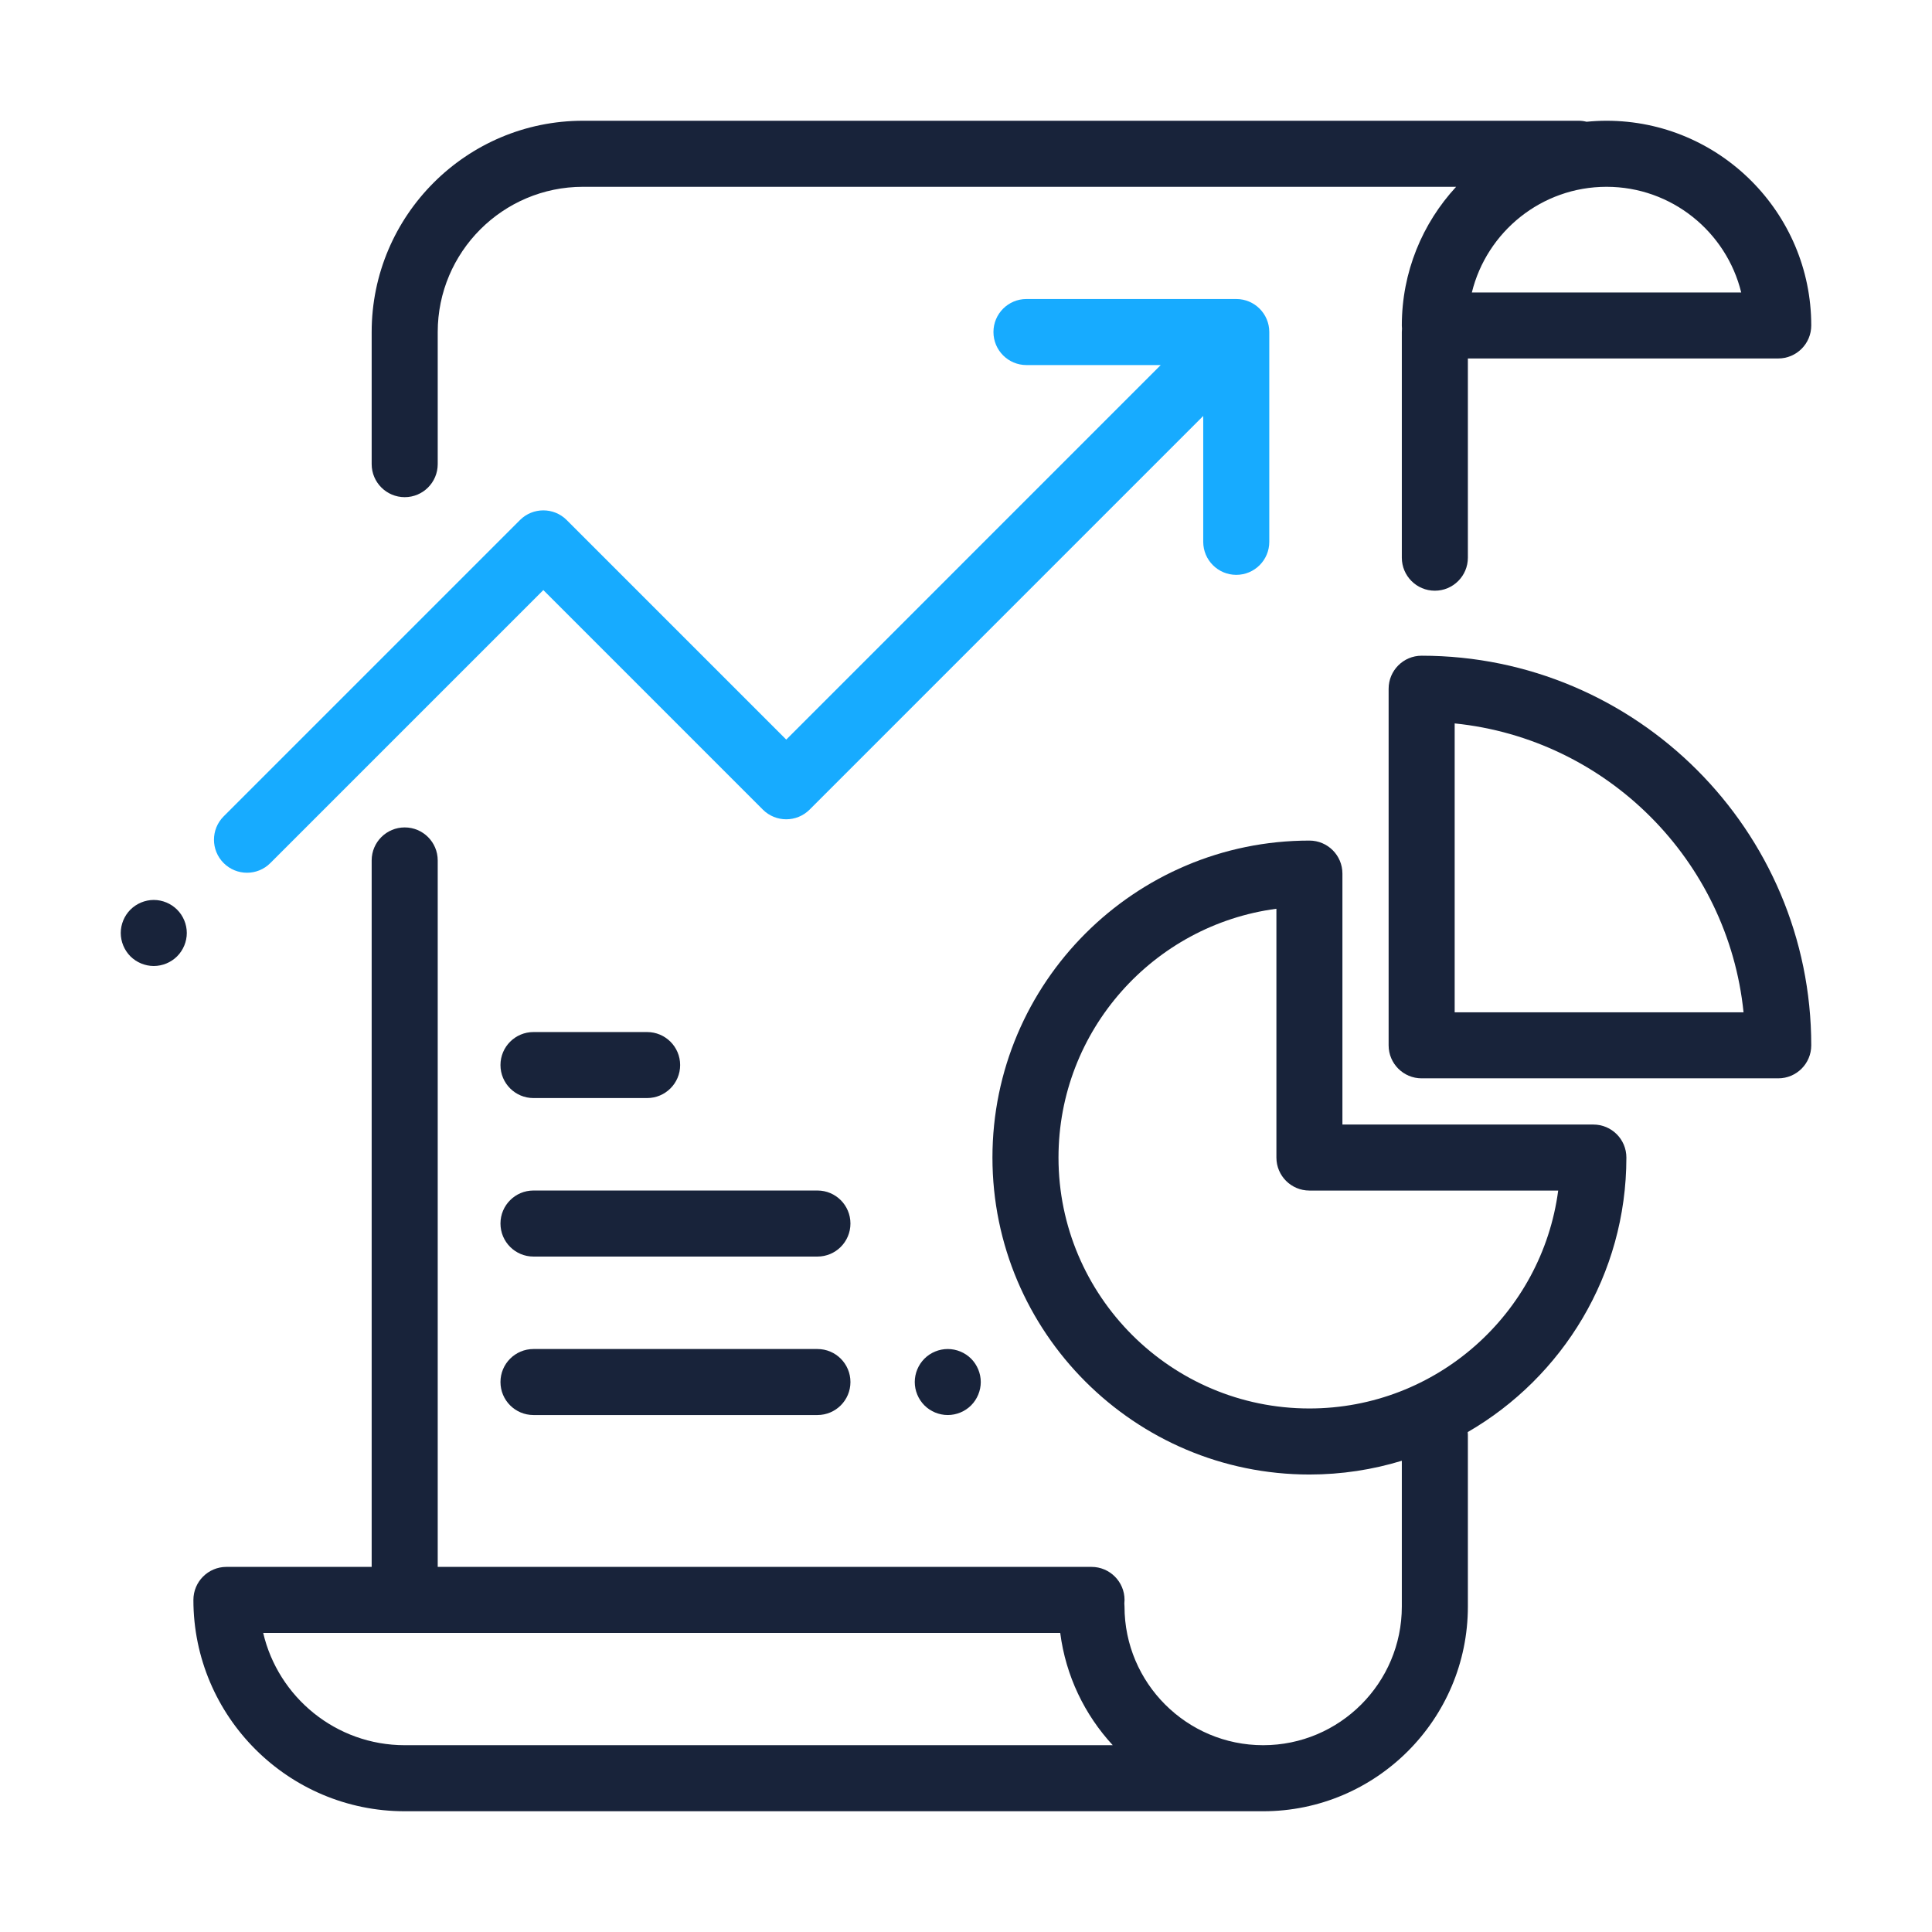
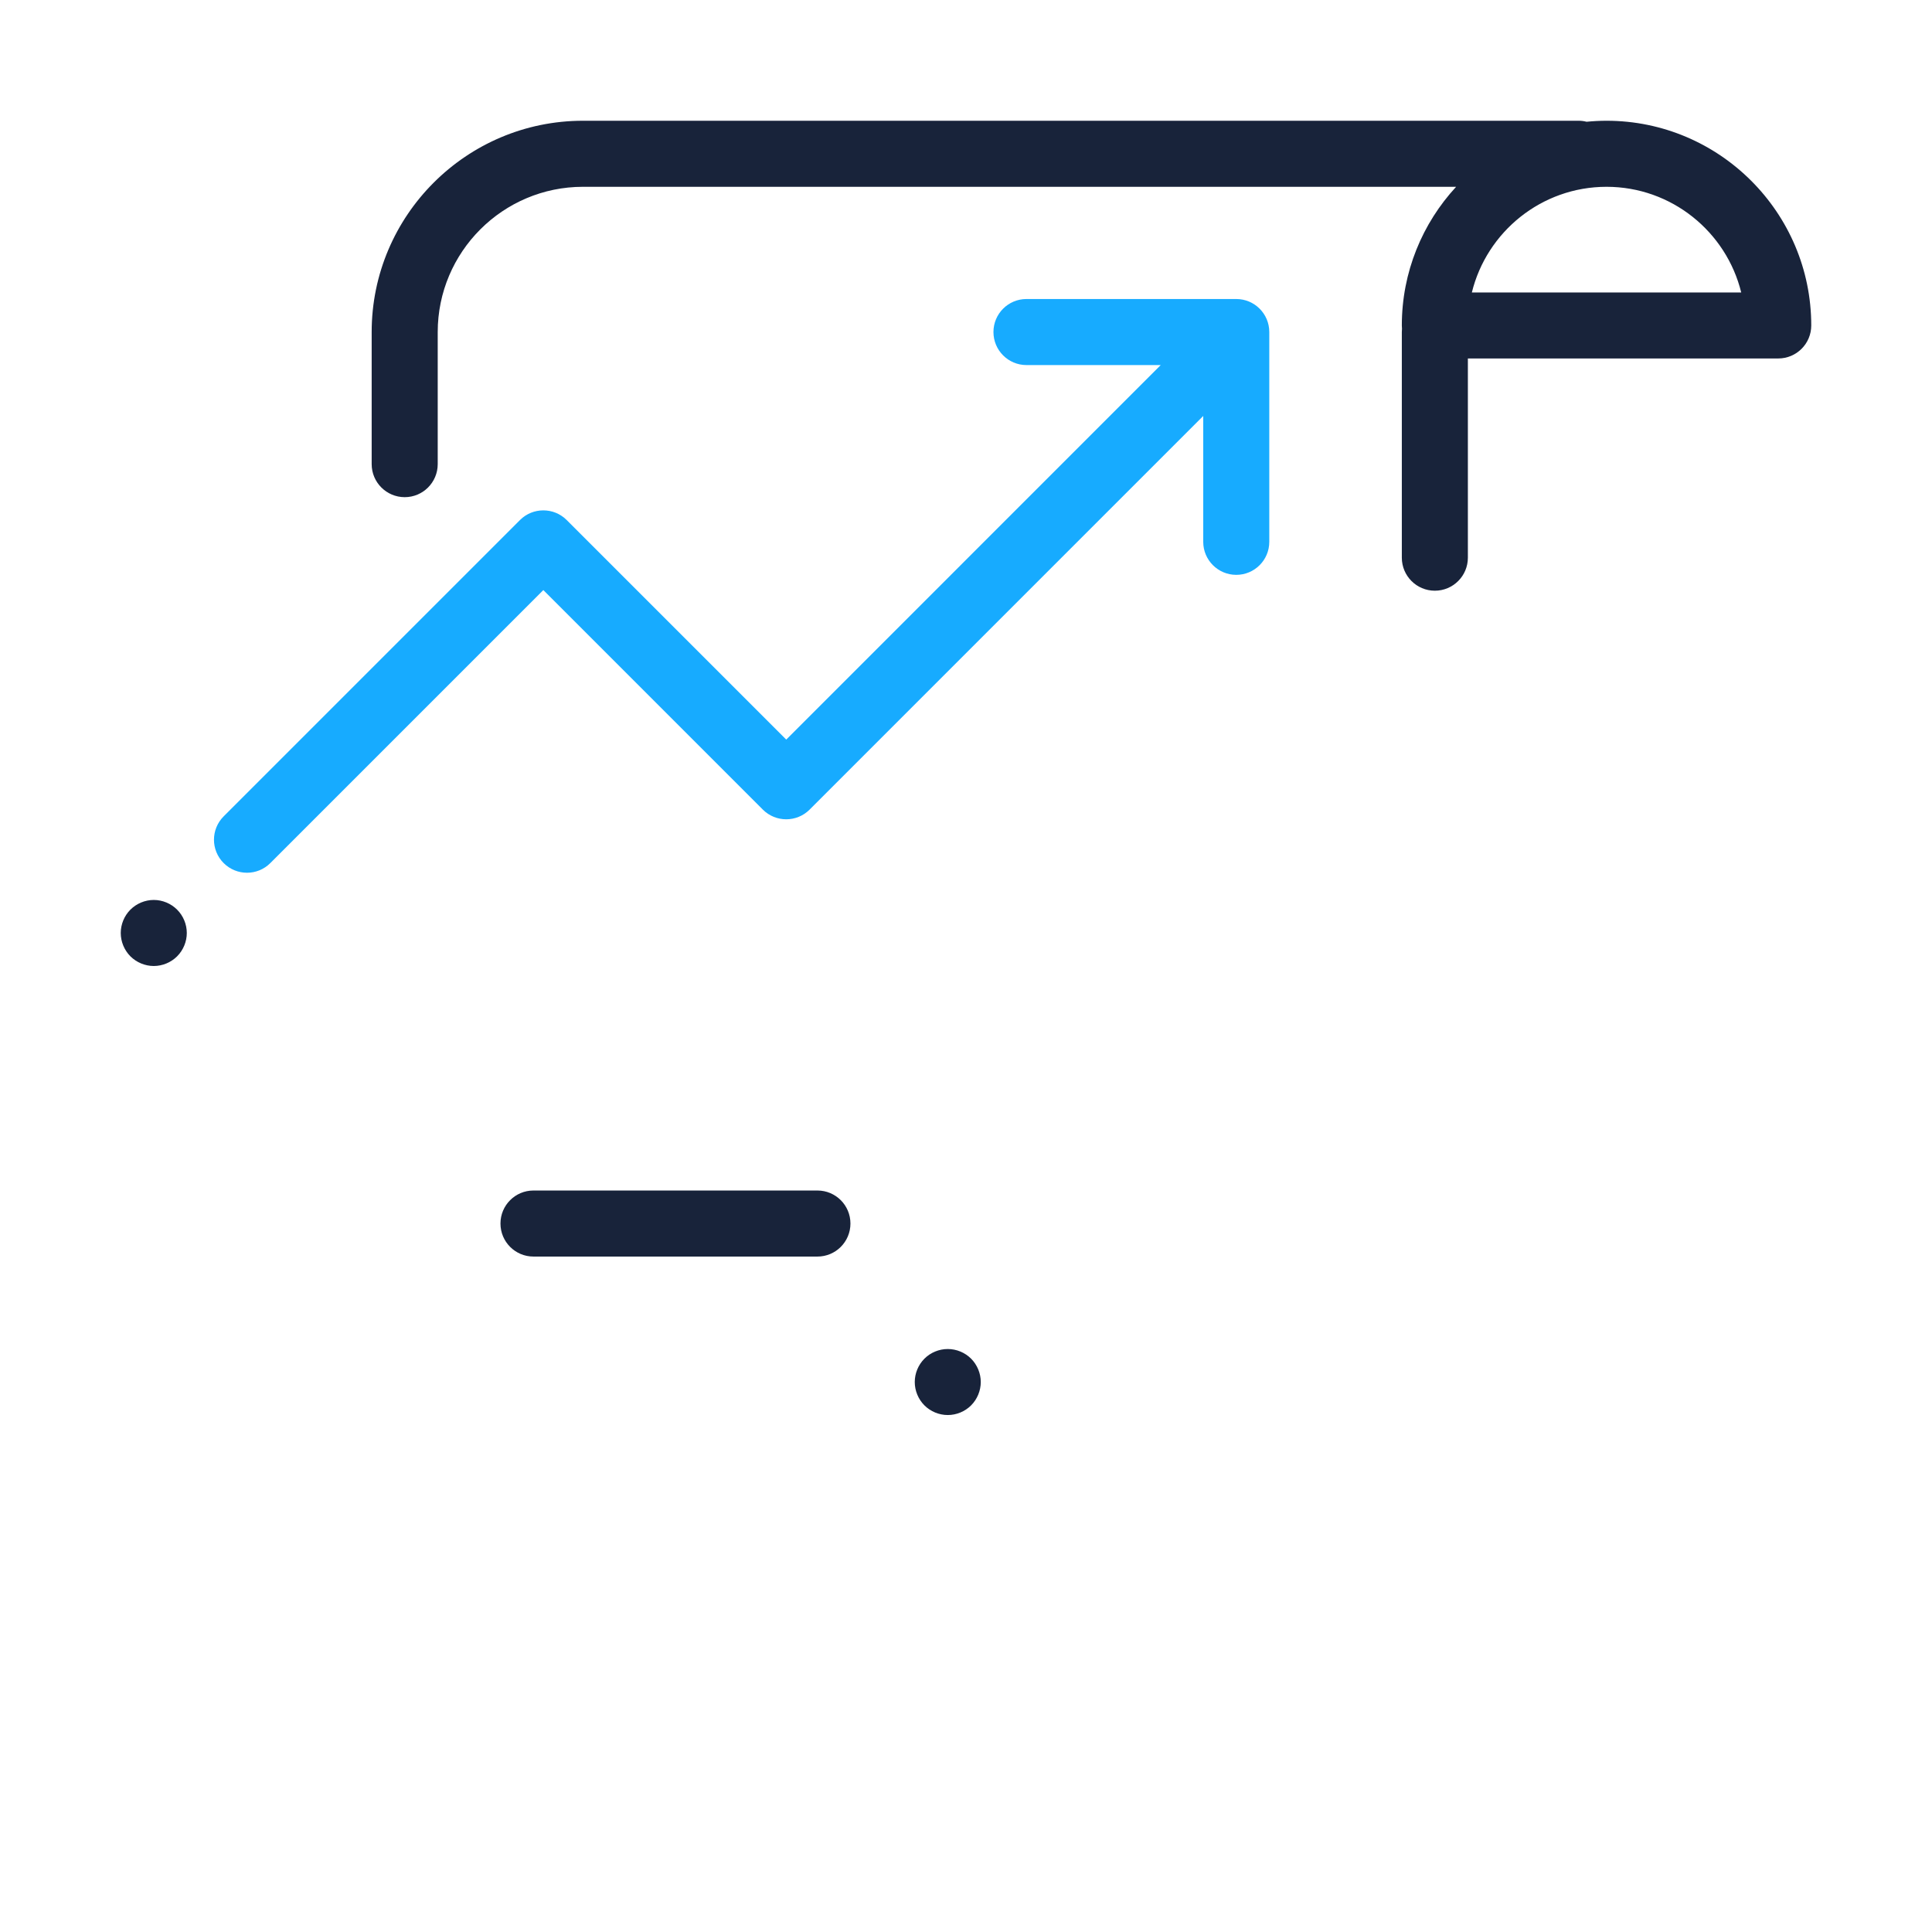
<svg xmlns="http://www.w3.org/2000/svg" width="48" height="48" viewBox="0 0 48 48" fill="none">
  <path d="M39.914 3C39.747 3 39.581 3.009 39.418 3.025C39.355 3.009 39.29 3 39.222 3H14.484C11.589 3 9.234 5.355 9.234 8.25V11.531C9.234 11.984 9.602 12.352 10.055 12.352C10.508 12.352 10.875 11.984 10.875 11.531V8.25C10.875 6.26 12.494 4.641 14.484 4.641H36.177C35.34 5.547 34.828 6.758 34.828 8.086C34.828 8.114 34.83 8.141 34.832 8.168C34.83 8.195 34.828 8.222 34.828 8.25V13.855C34.828 14.309 35.196 14.676 35.648 14.676C36.101 14.676 36.469 14.309 36.469 13.855V8.906H44.18C44.633 8.906 45 8.539 45 8.086C45 5.282 42.718 3 39.914 3ZM36.568 7.266C36.937 5.761 38.297 4.641 39.914 4.641C41.531 4.641 42.891 5.761 43.26 7.266H36.568Z" fill="#18233A" />
  <path d="M30.715 7.429H25.502C25.049 7.429 24.682 7.796 24.682 8.249C24.682 8.702 25.049 9.07 25.502 9.07H28.838L19.534 18.375L14.079 12.92C13.759 12.6 13.239 12.6 12.919 12.92L5.557 20.282C5.236 20.603 5.236 21.122 5.557 21.443C5.717 21.603 5.927 21.683 6.137 21.683C6.347 21.683 6.557 21.603 6.717 21.442L13.499 14.66L18.953 20.115C19.274 20.435 19.793 20.435 20.114 20.115L29.894 10.334V13.462C29.894 13.915 30.262 14.282 30.715 14.282C31.168 14.282 31.535 13.915 31.535 13.462V8.249C31.535 7.796 31.168 7.429 30.715 7.429Z" fill="#17ABFF" />
  <path d="M4.4 22.6C4.248 22.447 4.036 22.359 3.82 22.359C3.605 22.359 3.393 22.447 3.24 22.6C3.088 22.752 3 22.964 3 23.18C3 23.395 3.088 23.607 3.24 23.76C3.393 23.912 3.605 24 3.82 24C4.036 24 4.248 23.912 4.4 23.76C4.553 23.607 4.641 23.395 4.641 23.18C4.641 22.964 4.553 22.752 4.4 22.6Z" fill="#18233A" />
-   <path d="M40.407 28.759C40.407 28.306 40.04 27.939 39.587 27.939H33.352V21.704C33.352 21.251 32.985 20.884 32.532 20.884C28.19 20.884 24.657 24.417 24.657 28.759C24.657 33.101 28.19 36.634 32.532 36.634C33.331 36.634 34.101 36.514 34.828 36.292V39.914C34.828 41.814 33.283 43.359 31.383 43.359C29.483 43.359 27.938 41.814 27.938 39.914C27.938 39.888 27.936 39.863 27.934 39.838C27.937 39.809 27.939 39.78 27.939 39.75C27.939 39.297 27.571 38.929 27.118 38.929H10.875V21.377C10.875 20.924 10.508 20.557 10.055 20.557C9.602 20.557 9.234 20.924 9.234 21.377V38.929H5.625C5.172 38.929 4.805 39.297 4.805 39.75C4.805 42.645 7.16 45 10.055 45H31.383C34.187 45 36.469 42.718 36.469 39.914V35.647C36.469 35.624 36.467 35.602 36.465 35.58C38.82 34.217 40.407 31.67 40.407 28.759ZM10.055 43.359C8.347 43.359 6.912 42.166 6.539 40.57H26.341C26.479 41.639 26.949 42.604 27.646 43.359H10.055ZM32.532 34.993C29.095 34.993 26.298 32.197 26.298 28.759C26.298 25.599 28.66 22.981 31.712 22.578V28.759C31.712 29.212 32.079 29.579 32.532 29.579H38.713C38.31 32.631 35.692 34.993 32.532 34.993Z" fill="#18233A" />
-   <path d="M35.32 16.291C34.867 16.291 34.5 16.659 34.5 17.112V25.971C34.5 26.424 34.867 26.791 35.32 26.791H44.18C44.633 26.791 45 26.424 45 25.971C45 20.634 40.658 16.291 35.32 16.291ZM36.141 25.151V17.973C39.92 18.358 42.933 21.371 43.318 25.151H36.141Z" fill="#18233A" />
  <path d="M20.309 29.578H13.254C12.801 29.578 12.434 29.945 12.434 30.398C12.434 30.852 12.801 31.219 13.254 31.219H20.309C20.762 31.219 21.129 30.852 21.129 30.398C21.129 29.945 20.762 29.578 20.309 29.578Z" fill="#18233A" />
  <path d="M24.127 33.756C23.974 33.603 23.763 33.516 23.547 33.516C23.331 33.516 23.119 33.603 22.967 33.756C22.814 33.909 22.727 34.12 22.727 34.336C22.727 34.552 22.814 34.763 22.967 34.916C23.12 35.069 23.331 35.156 23.547 35.156C23.763 35.156 23.974 35.069 24.127 34.916C24.279 34.763 24.367 34.552 24.367 34.336C24.367 34.12 24.279 33.909 24.127 33.756Z" fill="#18233A" />
-   <path d="M20.309 33.516H13.254C12.801 33.516 12.434 33.883 12.434 34.336C12.434 34.789 12.801 35.156 13.254 35.156H20.309C20.762 35.156 21.129 34.789 21.129 34.336C21.129 33.883 20.762 33.516 20.309 33.516Z" fill="#18233A" />
-   <path d="M16.077 25.641H13.254C12.801 25.641 12.434 26.008 12.434 26.461C12.434 26.914 12.801 27.281 13.254 27.281H16.077C16.53 27.281 16.898 26.914 16.898 26.461C16.898 26.008 16.53 25.641 16.077 25.641Z" fill="#18233A" />
</svg>